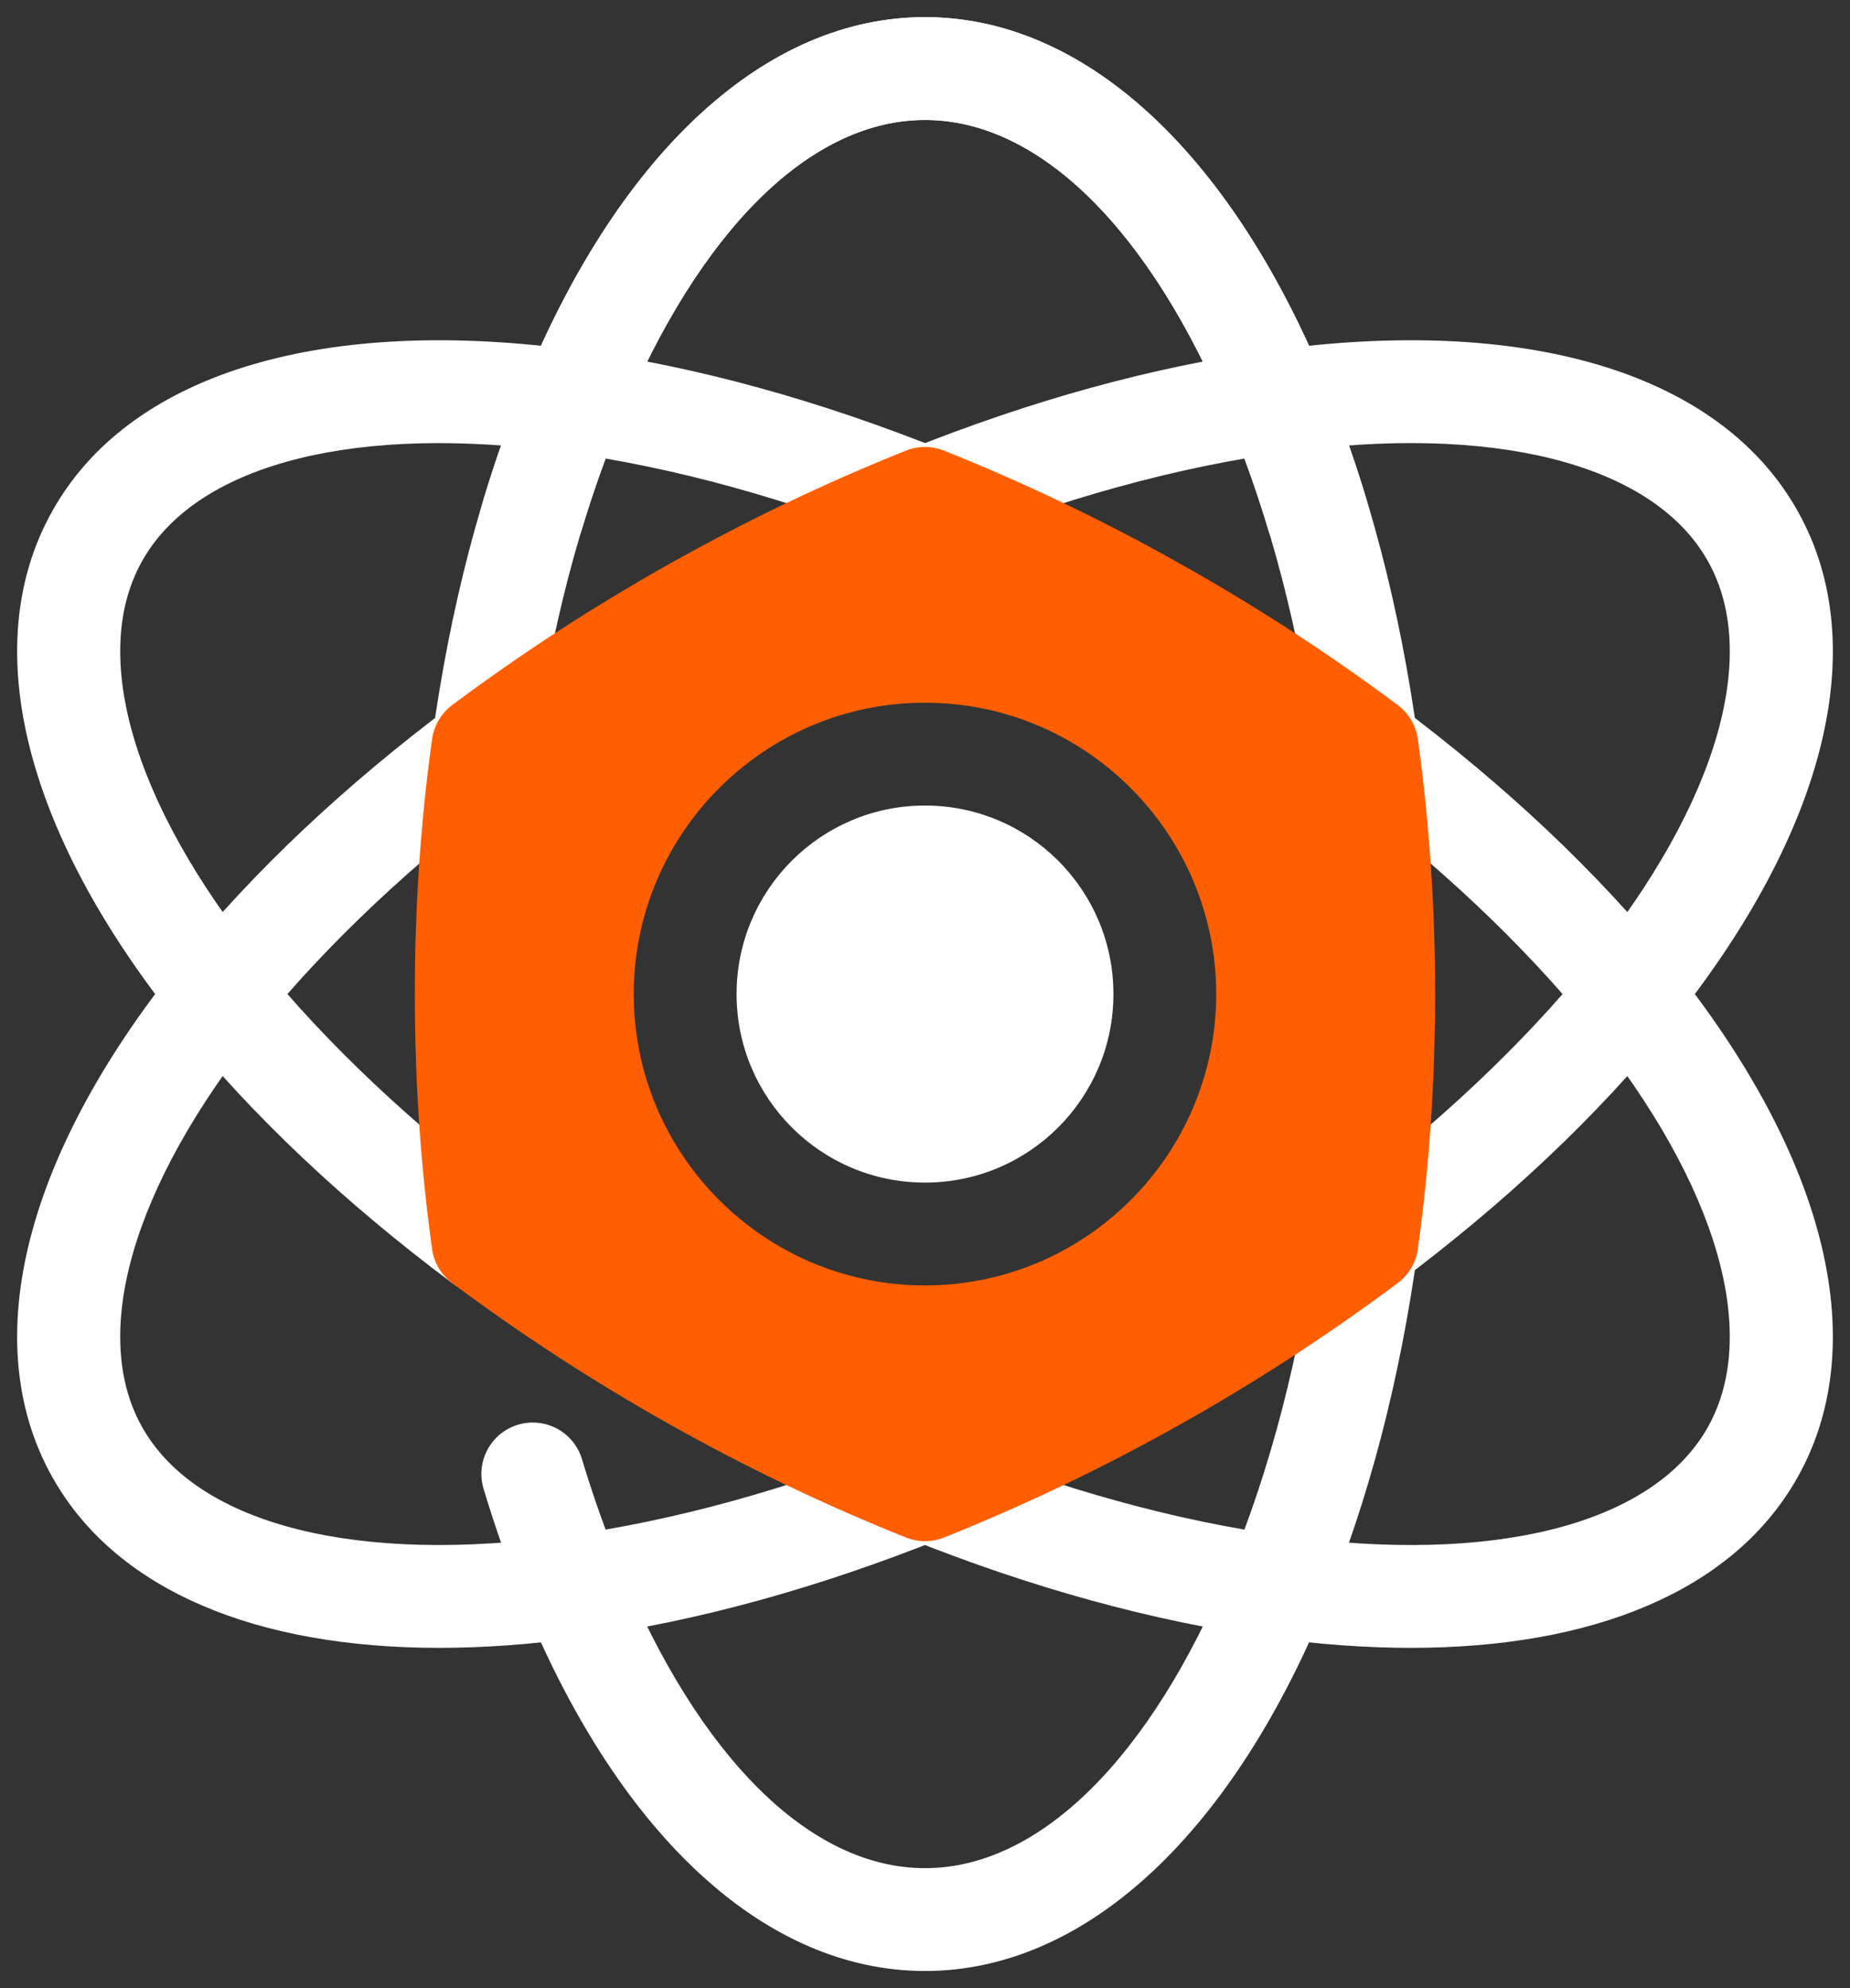
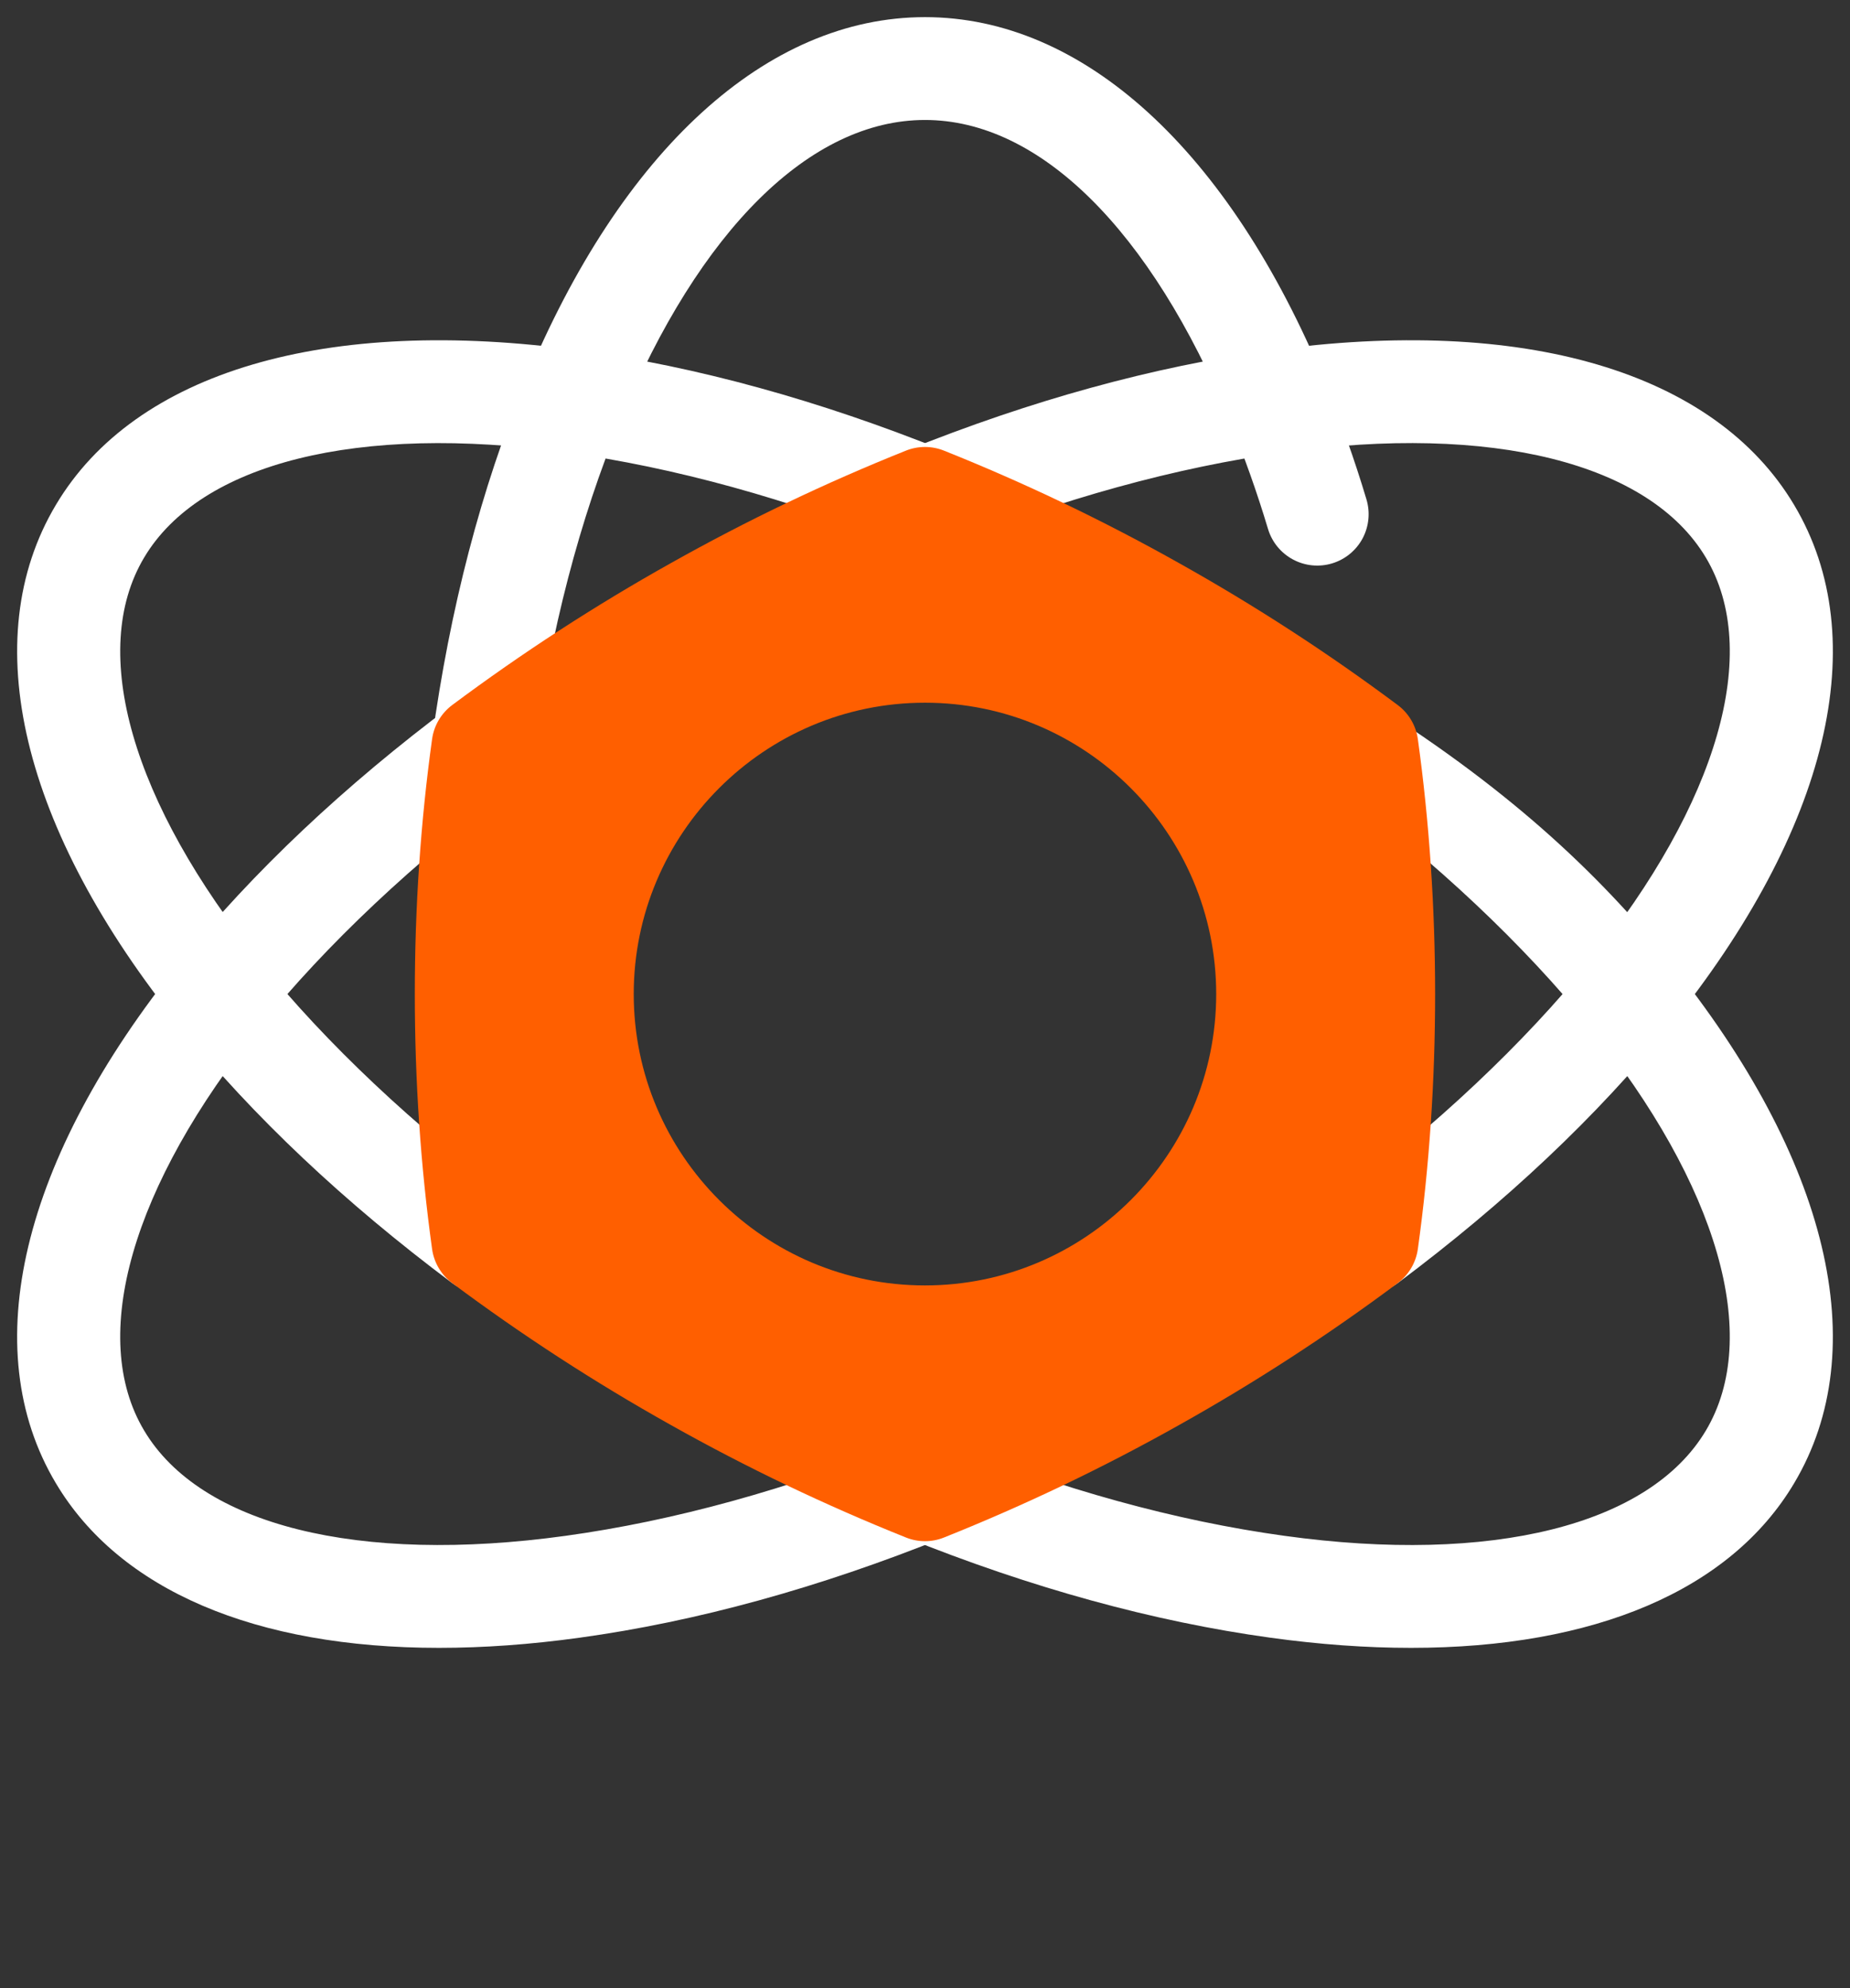
<svg xmlns="http://www.w3.org/2000/svg" width="54" height="58" viewBox="0 0 54 58" fill="none">
  <rect x="0" y="0" width="54" height="58" fill="#333333" stroke="none" />
-   <path d="M27 57.5C22.385 57.5 18.132 53.623 15.333 46.864C14.871 45.741 14.465 44.597 14.115 43.434C14.058 43.245 14.039 43.047 14.058 42.851C14.078 42.655 14.136 42.465 14.229 42.291C14.322 42.118 14.448 41.964 14.6 41.839C14.753 41.715 14.928 41.621 15.117 41.564C15.498 41.449 15.909 41.49 16.259 41.678C16.433 41.771 16.587 41.897 16.712 42.05C16.836 42.202 16.93 42.377 16.987 42.566C17.308 43.634 17.681 44.685 18.105 45.716C20.417 51.3 23.66 54.5 27 54.5C30.34 54.5 33.583 51.299 35.895 45.716C37.083 42.844 37.931 39.584 38.415 36.028C38.48 35.644 38.692 35.3 39.006 35.069C39.32 34.838 39.711 34.738 40.097 34.791C40.484 34.843 40.834 35.044 41.075 35.351C41.316 35.657 41.428 36.045 41.388 36.433C40.869 40.243 39.954 43.753 38.668 46.863C35.867 53.623 31.614 57.5 27 57.5ZM39.9 23.27C39.537 23.27 39.187 23.138 38.914 22.899C38.641 22.661 38.464 22.331 38.415 21.972C37.931 18.416 37.083 15.156 35.895 12.283C33.583 6.701 30.34 3.5 27 3.5C23.66 3.5 20.417 6.701 18.105 12.284C17.695 13.275 17.319 14.335 16.987 15.434C16.872 15.815 16.61 16.134 16.259 16.322C15.909 16.51 15.498 16.551 15.117 16.436C14.736 16.321 14.417 16.059 14.229 15.709C14.041 15.358 14 14.947 14.115 14.566C14.475 13.374 14.885 12.22 15.333 11.136C18.133 4.377 22.385 0.5 27 0.5C31.615 0.5 35.868 4.377 38.667 11.136C39.954 14.247 40.87 17.756 41.387 21.567C41.416 21.779 41.399 21.995 41.338 22.2C41.276 22.406 41.172 22.595 41.031 22.757C40.89 22.918 40.716 23.047 40.521 23.136C40.326 23.224 40.114 23.27 39.9 23.27Z" fill="white" />
-   <path d="M14.1 23.27C13.886 23.27 13.674 23.225 13.479 23.137C13.284 23.048 13.11 22.919 12.969 22.758C12.828 22.596 12.723 22.407 12.661 22.202C12.599 21.996 12.582 21.78 12.611 21.568C13.131 17.757 14.046 14.248 15.333 11.137C18.133 4.377 22.385 0.5 27 0.5C31.615 0.5 35.868 4.377 38.667 11.136C39.129 12.259 39.536 13.403 39.885 14.566C40 14.947 39.959 15.358 39.772 15.709C39.584 16.059 39.264 16.321 38.883 16.436C38.502 16.551 38.092 16.51 37.741 16.322C37.39 16.134 37.128 15.815 37.013 15.434C36.693 14.366 36.319 13.315 35.895 12.284C33.583 6.7 30.34 3.5 27 3.5C23.66 3.5 20.417 6.701 18.105 12.284C16.917 15.156 16.069 18.416 15.585 21.972C15.537 22.331 15.359 22.66 15.086 22.899C14.814 23.138 14.463 23.269 14.1 23.27ZM41.186 48.073C39.893 48.073 38.519 47.976 37.076 47.776C33.668 47.306 30.089 46.321 26.439 44.852C26.07 44.703 25.775 44.414 25.619 44.048C25.463 43.681 25.459 43.268 25.608 42.899C25.757 42.53 26.047 42.235 26.413 42.079C26.779 41.923 27.192 41.919 27.561 42.068C30.983 43.448 34.322 44.368 37.486 44.804C43.55 45.644 48.151 44.494 49.793 41.734C51.424 38.999 50.157 34.592 46.404 29.942C44.476 27.558 41.916 25.147 39.003 22.972C38.684 22.734 38.473 22.379 38.416 21.985C38.359 21.591 38.461 21.19 38.699 20.872C38.937 20.553 39.292 20.341 39.686 20.284C40.08 20.227 40.48 20.329 40.799 20.567C43.953 22.924 46.624 25.443 48.738 28.057C53.382 33.811 54.706 39.354 52.37 43.269C50.51 46.399 46.532 48.073 41.186 48.073Z" fill="white" />
+   <path d="M14.1 23.27C13.886 23.27 13.674 23.225 13.479 23.137C13.284 23.048 13.11 22.919 12.969 22.758C12.828 22.596 12.723 22.407 12.661 22.202C12.599 21.996 12.582 21.78 12.611 21.568C13.131 17.757 14.046 14.248 15.333 11.137C18.133 4.377 22.385 0.5 27 0.5C31.615 0.5 35.868 4.377 38.667 11.136C39.129 12.259 39.536 13.403 39.885 14.566C40 14.947 39.959 15.358 39.772 15.709C39.584 16.059 39.264 16.321 38.883 16.436C38.502 16.551 38.092 16.51 37.741 16.322C37.39 16.134 37.128 15.815 37.013 15.434C36.693 14.366 36.319 13.315 35.895 12.284C33.583 6.7 30.34 3.5 27 3.5C23.66 3.5 20.417 6.701 18.105 12.284C16.917 15.156 16.069 18.416 15.585 21.972C15.537 22.331 15.359 22.66 15.086 22.899C14.814 23.138 14.463 23.269 14.1 23.27ZM41.186 48.073C39.893 48.073 38.519 47.976 37.076 47.776C33.668 47.306 30.089 46.321 26.439 44.852C26.07 44.703 25.775 44.414 25.619 44.048C25.463 43.681 25.459 43.268 25.608 42.899C25.757 42.53 26.047 42.235 26.413 42.079C26.779 41.923 27.192 41.919 27.561 42.068C30.983 43.448 34.322 44.368 37.486 44.804C43.55 45.644 48.151 44.494 49.793 41.734C51.424 38.999 50.157 34.592 46.404 29.942C44.476 27.558 41.916 25.147 39.003 22.972C38.684 22.734 38.473 22.379 38.416 21.985C38.359 21.591 38.461 21.19 38.699 20.872C38.937 20.553 39.292 20.341 39.686 20.284C43.953 22.924 46.624 25.443 48.738 28.057C53.382 33.811 54.706 39.354 52.37 43.269C50.51 46.399 46.532 48.073 41.186 48.073Z" fill="white" />
  <path d="M14.098 37.73C13.784 37.73 13.47 37.634 13.2 37.433C10.046 35.076 7.376 32.557 5.262 29.943C0.618 24.19 -0.706 18.646 1.63 14.731C3.94 10.844 9.516 9.201 16.924 10.224C20.331 10.694 23.91 11.679 27.561 13.148C27.743 13.222 27.91 13.331 28.05 13.469C28.191 13.607 28.303 13.771 28.381 13.952C28.458 14.134 28.498 14.329 28.5 14.526C28.502 14.723 28.465 14.918 28.392 15.101C28.318 15.284 28.209 15.45 28.071 15.591C27.933 15.732 27.768 15.844 27.587 15.921C27.406 15.998 27.211 16.039 27.014 16.041C26.817 16.043 26.621 16.006 26.439 15.932C23.017 14.552 19.677 13.632 16.514 13.196C10.448 12.357 5.849 13.506 4.207 16.266C2.576 19.001 3.843 23.408 7.596 28.058C9.524 30.442 12.084 32.853 14.996 35.028C15.249 35.217 15.436 35.48 15.53 35.781C15.625 36.082 15.622 36.405 15.522 36.704C15.423 37.003 15.231 37.263 14.975 37.447C14.719 37.632 14.413 37.73 14.098 37.73Z" fill="white" />
  <path d="M39.902 37.73C39.587 37.73 39.279 37.632 39.023 37.447C38.767 37.263 38.576 37.003 38.476 36.704C38.376 36.405 38.374 36.082 38.468 35.781C38.562 35.48 38.749 35.217 39.002 35.028C41.916 32.853 44.476 30.442 46.406 28.057C50.157 23.408 51.424 19.001 49.794 16.269C48.151 13.506 43.549 12.355 37.486 13.196C34.322 13.633 30.983 14.553 27.561 15.932C27.378 16.006 27.183 16.042 26.986 16.041C26.789 16.038 26.594 15.998 26.413 15.921C26.232 15.844 26.067 15.731 25.929 15.591C25.791 15.45 25.683 15.284 25.609 15.101C25.535 14.918 25.498 14.723 25.5 14.526C25.502 14.329 25.543 14.134 25.62 13.953C25.697 13.771 25.809 13.607 25.95 13.469C26.091 13.331 26.257 13.223 26.44 13.149C30.09 11.679 33.668 10.694 37.076 10.224C44.482 9.2 50.059 10.846 52.371 14.734C54.706 18.646 53.382 24.189 48.739 29.942C46.624 32.557 43.953 35.076 40.799 37.432C40.529 37.634 40.215 37.73 39.902 37.73ZM12.814 48.073C7.467 48.073 3.491 46.397 1.629 43.267C-0.706 39.354 0.618 33.811 5.261 28.057C7.376 25.443 10.047 22.924 13.201 20.567C13.52 20.329 13.92 20.227 14.314 20.284C14.708 20.341 15.063 20.552 15.301 20.871C15.54 21.19 15.641 21.591 15.584 21.985C15.527 22.379 15.316 22.734 14.997 22.972C12.084 25.147 9.524 27.558 7.594 29.943C3.843 34.592 2.576 39 4.206 41.731C5.849 44.494 10.451 45.643 16.514 44.804C19.678 44.367 23.017 43.447 26.439 42.068C26.808 41.919 27.221 41.923 27.587 42.079C27.953 42.235 28.242 42.53 28.391 42.899C28.54 43.268 28.535 43.681 28.38 44.047C28.224 44.413 27.929 44.702 27.56 44.851C23.91 46.321 20.332 47.306 16.924 47.776C15.481 47.976 14.107 48.073 12.814 48.073Z" fill="white" />
-   <path d="M27 34.5C30.038 34.5 32.5 32.038 32.5 29C32.5 25.962 30.038 23.5 27 23.5C23.962 23.5 21.5 25.962 21.5 29C21.5 32.038 23.962 34.5 27 34.5Z" fill="white" />
  <path d="M41.386 21.563C41.359 21.367 41.293 21.177 41.192 21.007C41.091 20.836 40.957 20.687 40.798 20.568C38.766 19.052 36.636 17.67 34.423 16.432C32.208 15.187 29.913 14.089 27.553 13.146C27.197 13.004 26.8 13.004 26.444 13.146C24.085 14.089 21.79 15.187 19.574 16.432C17.362 17.67 15.233 19.052 13.2 20.568C12.879 20.808 12.667 21.166 12.612 21.563C12.277 23.969 12.108 26.471 12.108 29C12.108 31.529 12.278 34.031 12.612 36.437C12.667 36.834 12.879 37.192 13.2 37.432C15.233 38.948 17.363 40.33 19.575 41.568C21.791 42.813 24.086 43.911 26.445 44.854C26.801 44.997 27.198 44.997 27.554 44.854C29.914 43.911 32.209 42.813 34.424 41.568C36.637 40.33 38.766 38.948 40.798 37.432C41.119 37.192 41.331 36.834 41.386 36.437C41.721 34.031 41.89 31.529 41.89 29C41.89 26.471 41.72 23.969 41.386 21.563ZM26.999 37.5C22.311 37.5 18.498 33.687 18.498 29C18.498 24.313 22.311 20.5 26.999 20.5C31.687 20.5 35.5 24.313 35.5 29C35.5 33.687 31.687 37.5 26.999 37.5Z" fill="#FF5F00" />
</svg>